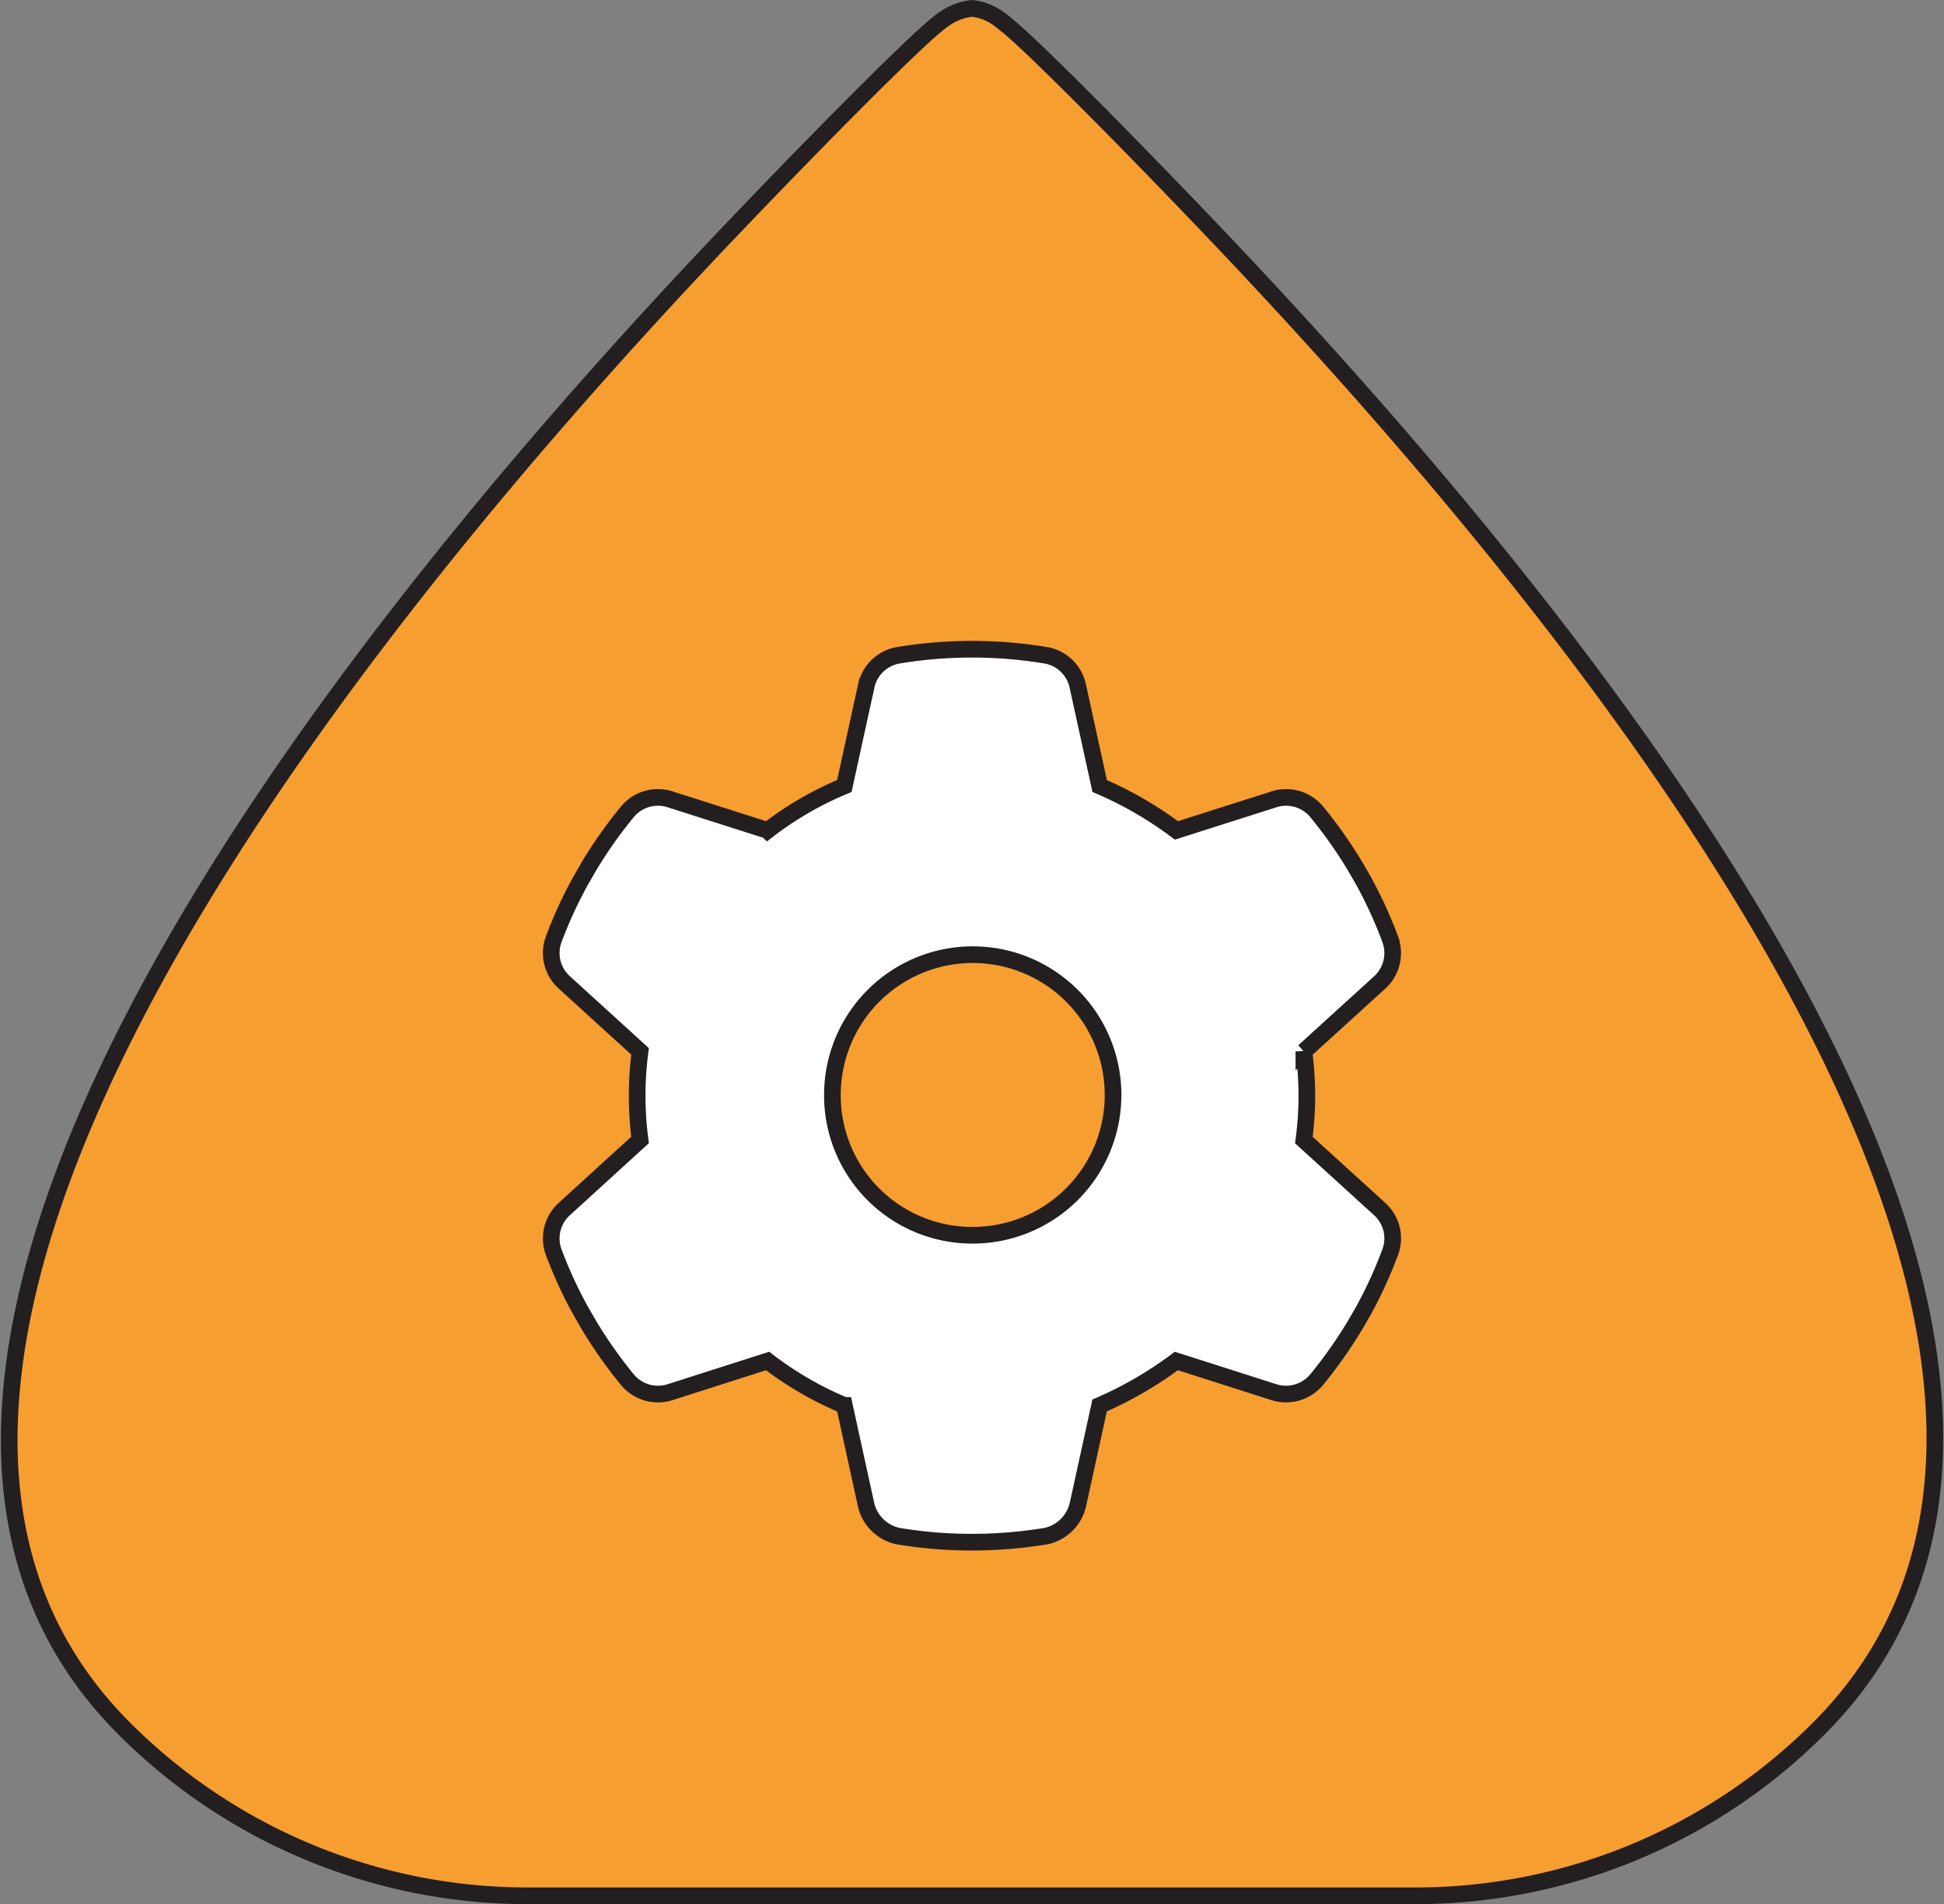
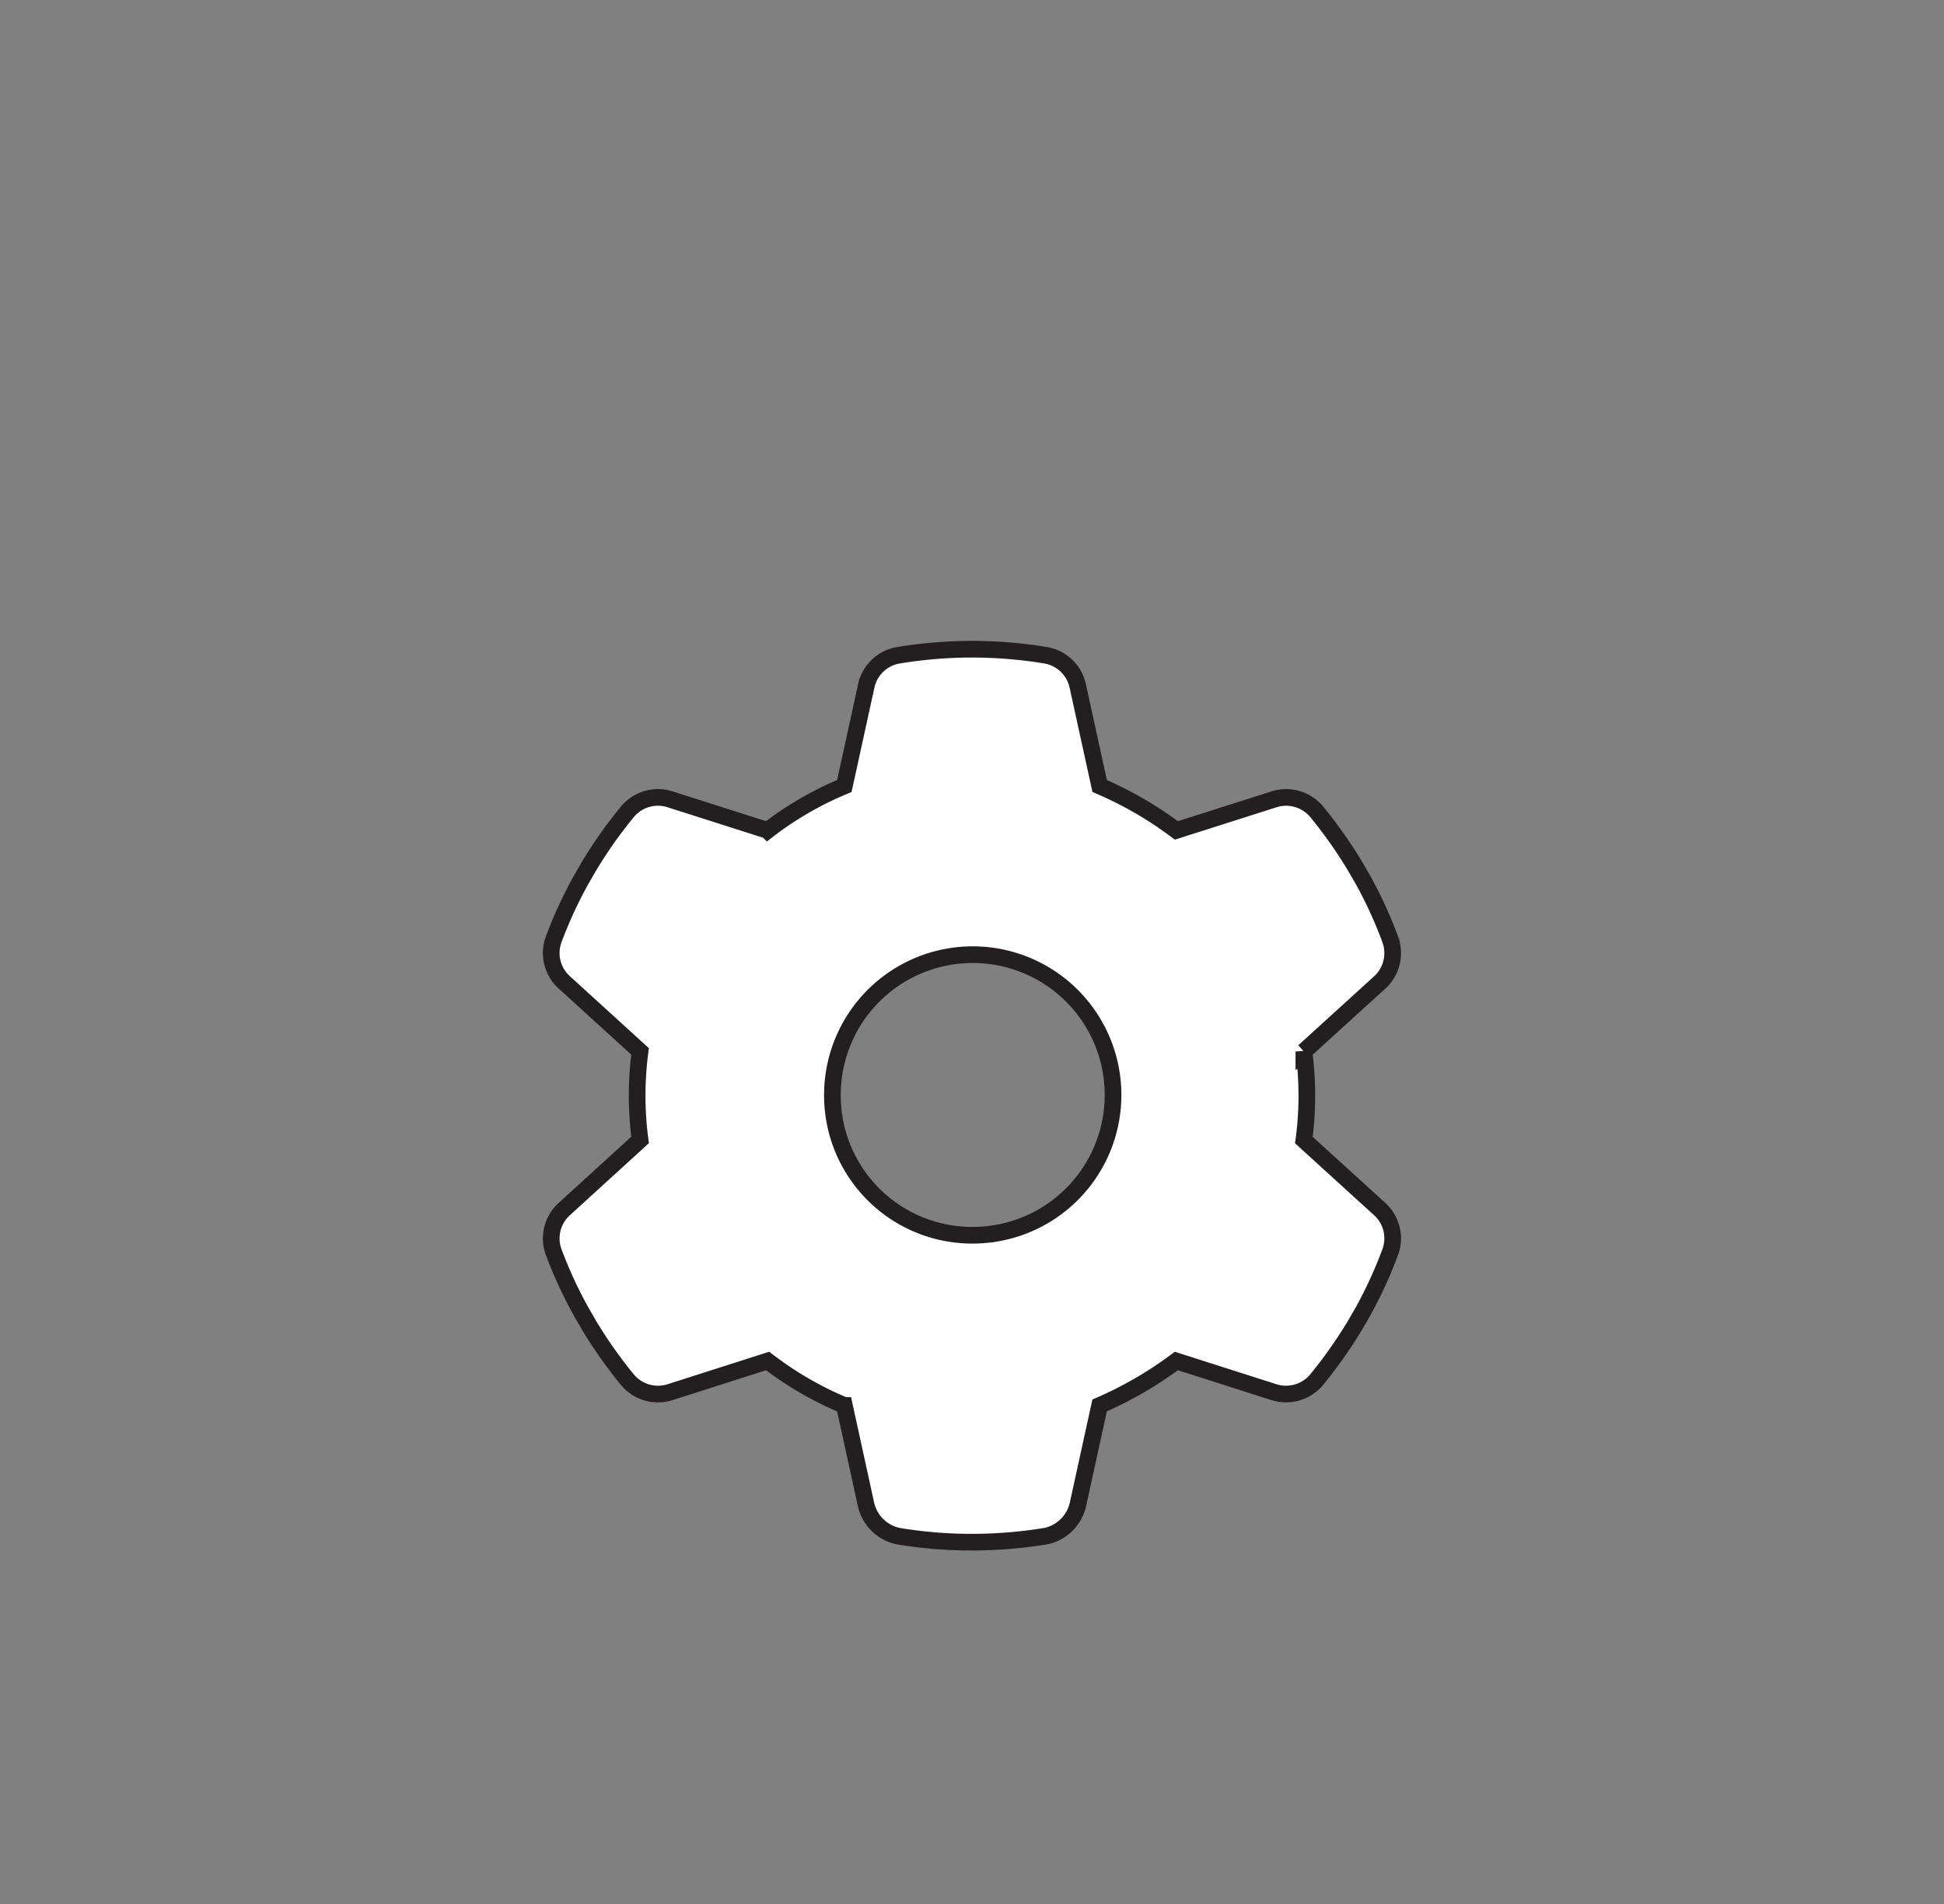
<svg xmlns="http://www.w3.org/2000/svg" width="116.668" height="114.292" viewBox="0 0 116.668 114.292">
  <rect x="0" y="0" width="116.668" height="114.292" fill="#808080" stroke="none" />
  <g transform="translate(-236.662 -1464.436)">
-     <path d="M725,1268.045c-4.081-4.281-11.076-11.44-12.59-12.508v0a3.334,3.334,0,0,0-1.72-.715,3.528,3.528,0,0,0-1.717.667l-.036.025-.059.042h0c-1.559,1.12-8.505,8.23-12.568,12.491-19.524,20.465-59.422,67.11-36.509,90.023a34.19,34.19,0,0,0,24.236,10.044H737.27a34.192,34.192,0,0,0,24.237-10.044C784.586,1334.988,744.522,1288.51,725,1268.045Z" transform="translate(-415.688 210.117)" fill="#f79e31" stroke="#231f20" stroke-miterlimit="10" stroke-width="1" />
    <path d="M763,2736.988a2.377,2.377,0,0,1-.66,2.575l-4.532,4.124a19.937,19.937,0,0,1,0,5.318l4.532,4.125a2.376,2.376,0,0,1,.66,2.575,26.649,26.649,0,0,1-1.644,3.59l-.492.848a27.582,27.582,0,0,1-2.314,3.275,2.394,2.394,0,0,1-2.564.712l-5.831-1.863a22.908,22.908,0,0,1-4.605,2.669l-1.309,5.977a2.511,2.511,0,0,1-1.9,1.863,27.356,27.356,0,0,1-4.543.366,26.766,26.766,0,0,1-4.354-.366,2.511,2.511,0,0,1-1.906-1.863l-1.308-5.977a20.6,20.6,0,0,1-4.606-2.669l-5.826,1.863a2.39,2.39,0,0,1-2.565-.712,27.489,27.489,0,0,1-2.314-3.275l-.49-.848a26.125,26.125,0,0,1-1.652-3.59,2.375,2.375,0,0,1,.665-2.575L717.97,2749a20.387,20.387,0,0,1,0-5.318l-4.528-4.124a2.371,2.371,0,0,1-.665-2.575,26.191,26.191,0,0,1,1.652-3.591l.489-.848a27.112,27.112,0,0,1,2.315-3.271,2.378,2.378,0,0,1,2.565-.712l5.826,1.858a20.149,20.149,0,0,1,4.606-2.666l1.308-5.977a2.377,2.377,0,0,1,1.906-1.866,27.13,27.13,0,0,1,8.9,0,2.377,2.377,0,0,1,1.9,1.866l1.309,5.977a22.347,22.347,0,0,1,4.605,2.666l5.831-1.858a2.381,2.381,0,0,1,2.564.712,27.107,27.107,0,0,1,2.314,3.271l.492.848a26.627,26.627,0,0,1,1.644,3.591Zm-25.112,17.731a8.421,8.421,0,1,0-8.374-8.468A8.392,8.392,0,0,0,737.893,2754.719Z" transform="translate(-442.895 -1216.137)" fill="#fff" stroke="#231f20" stroke-width="1" />
  </g>
</svg>